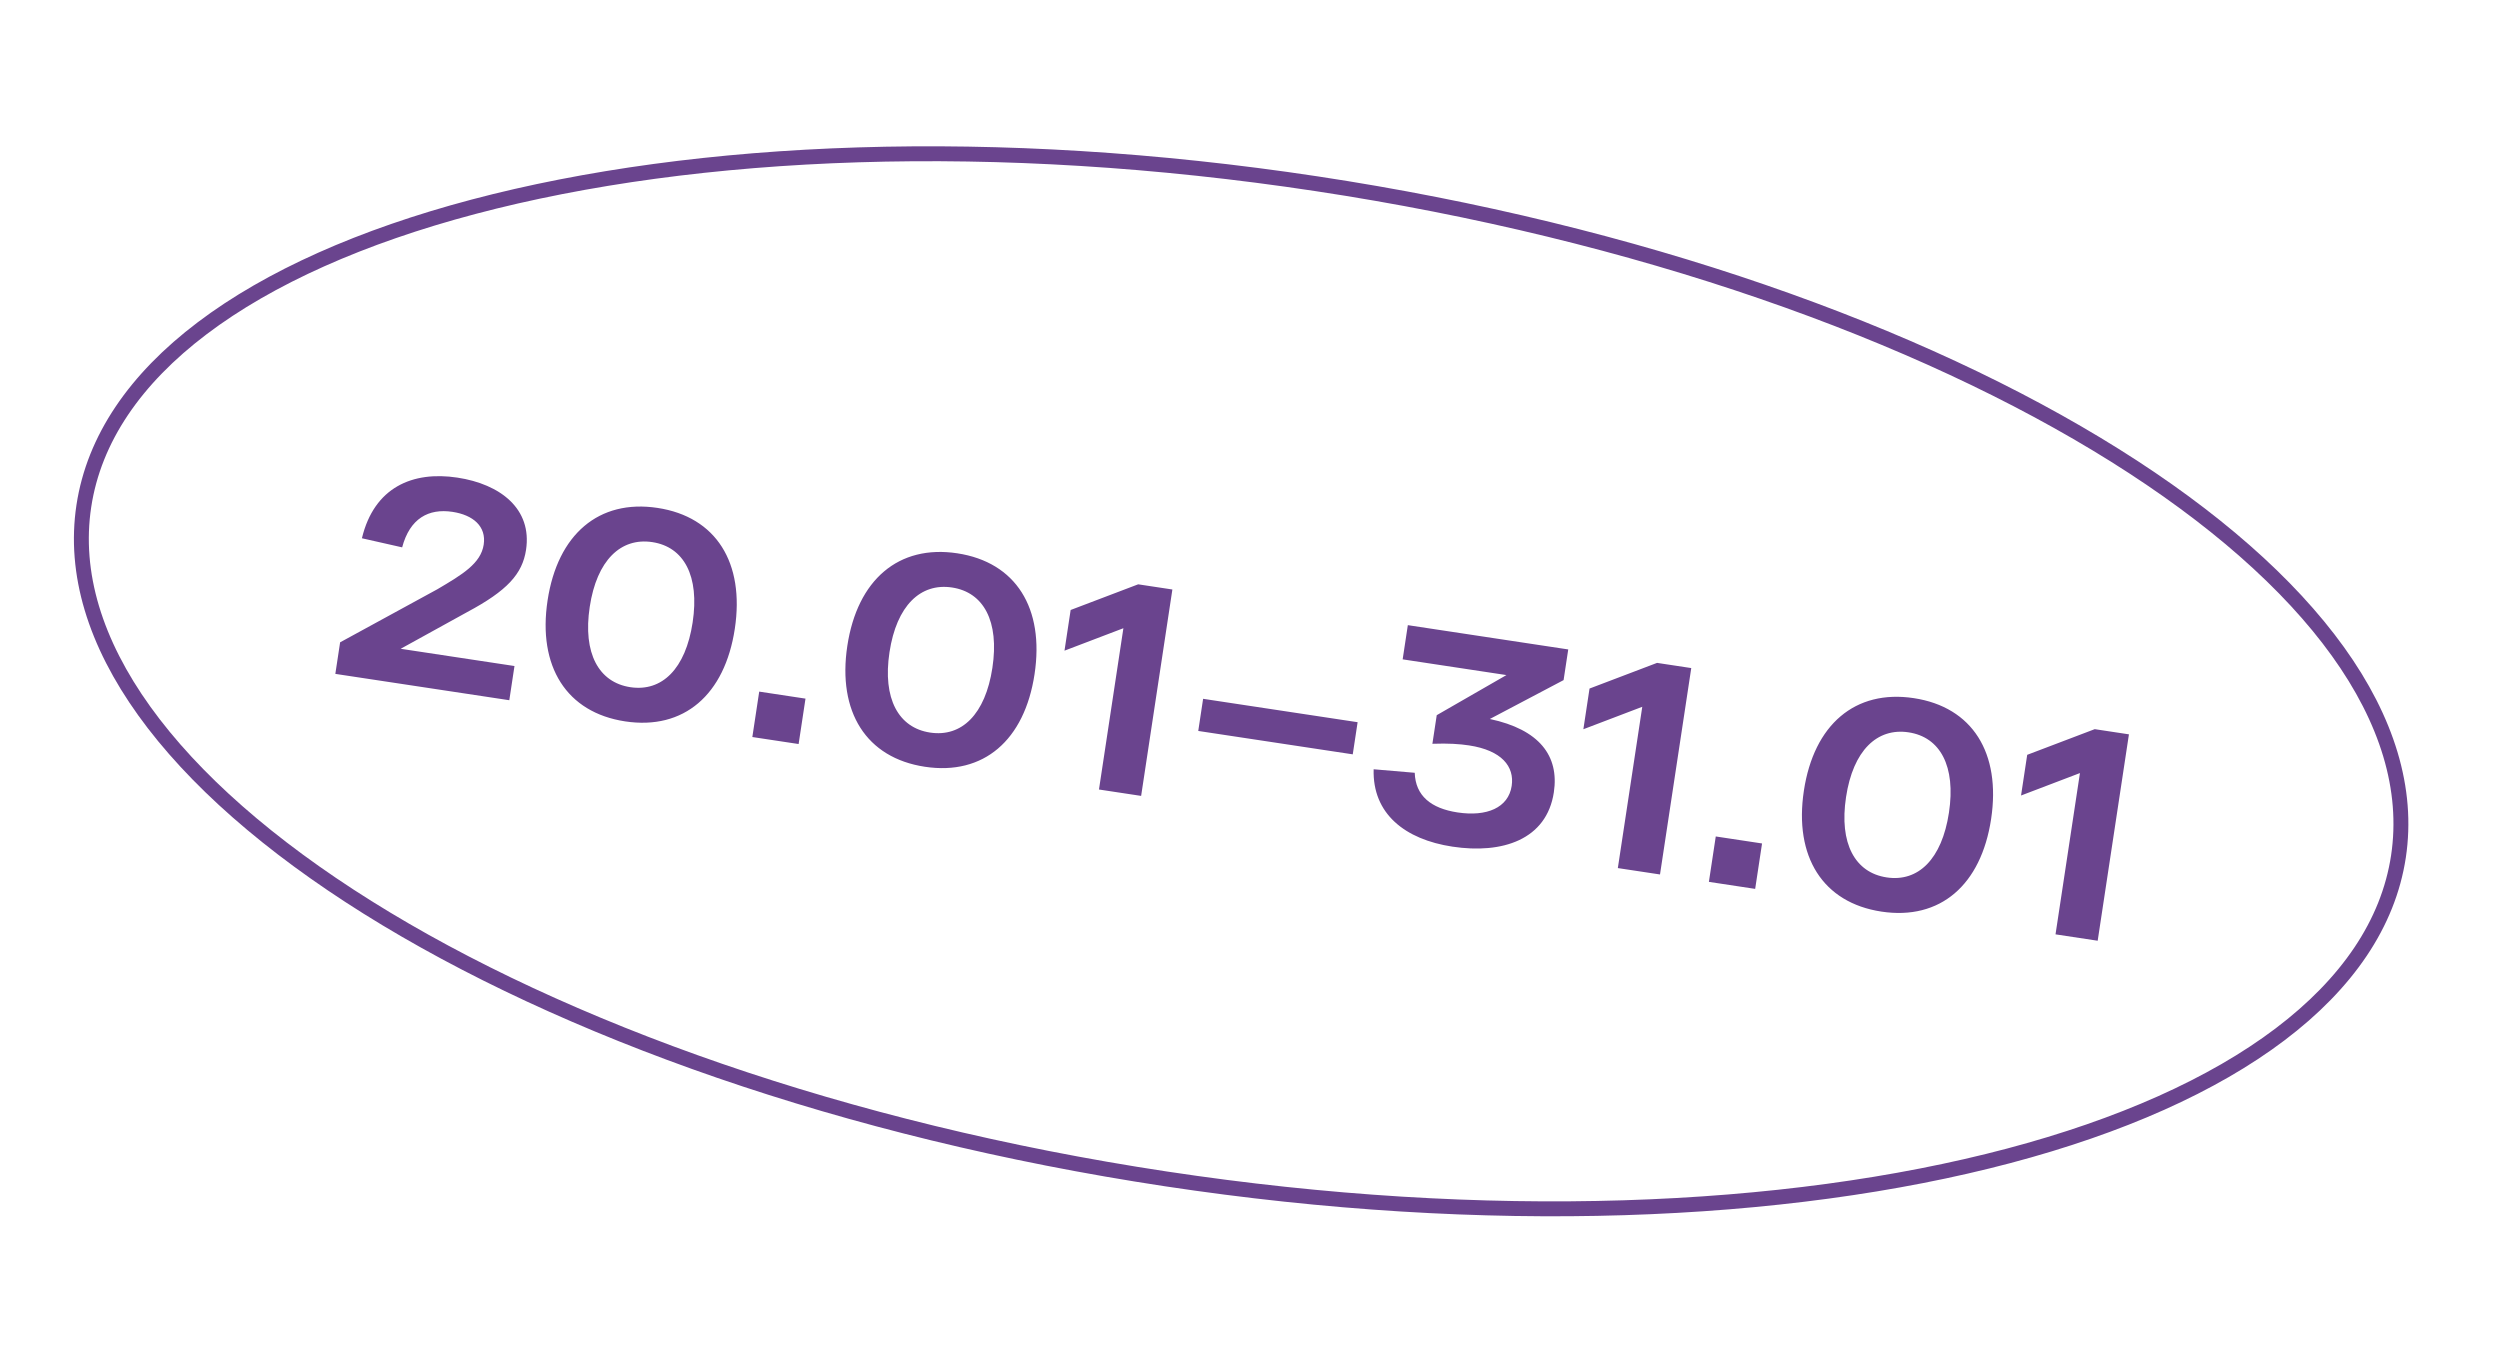
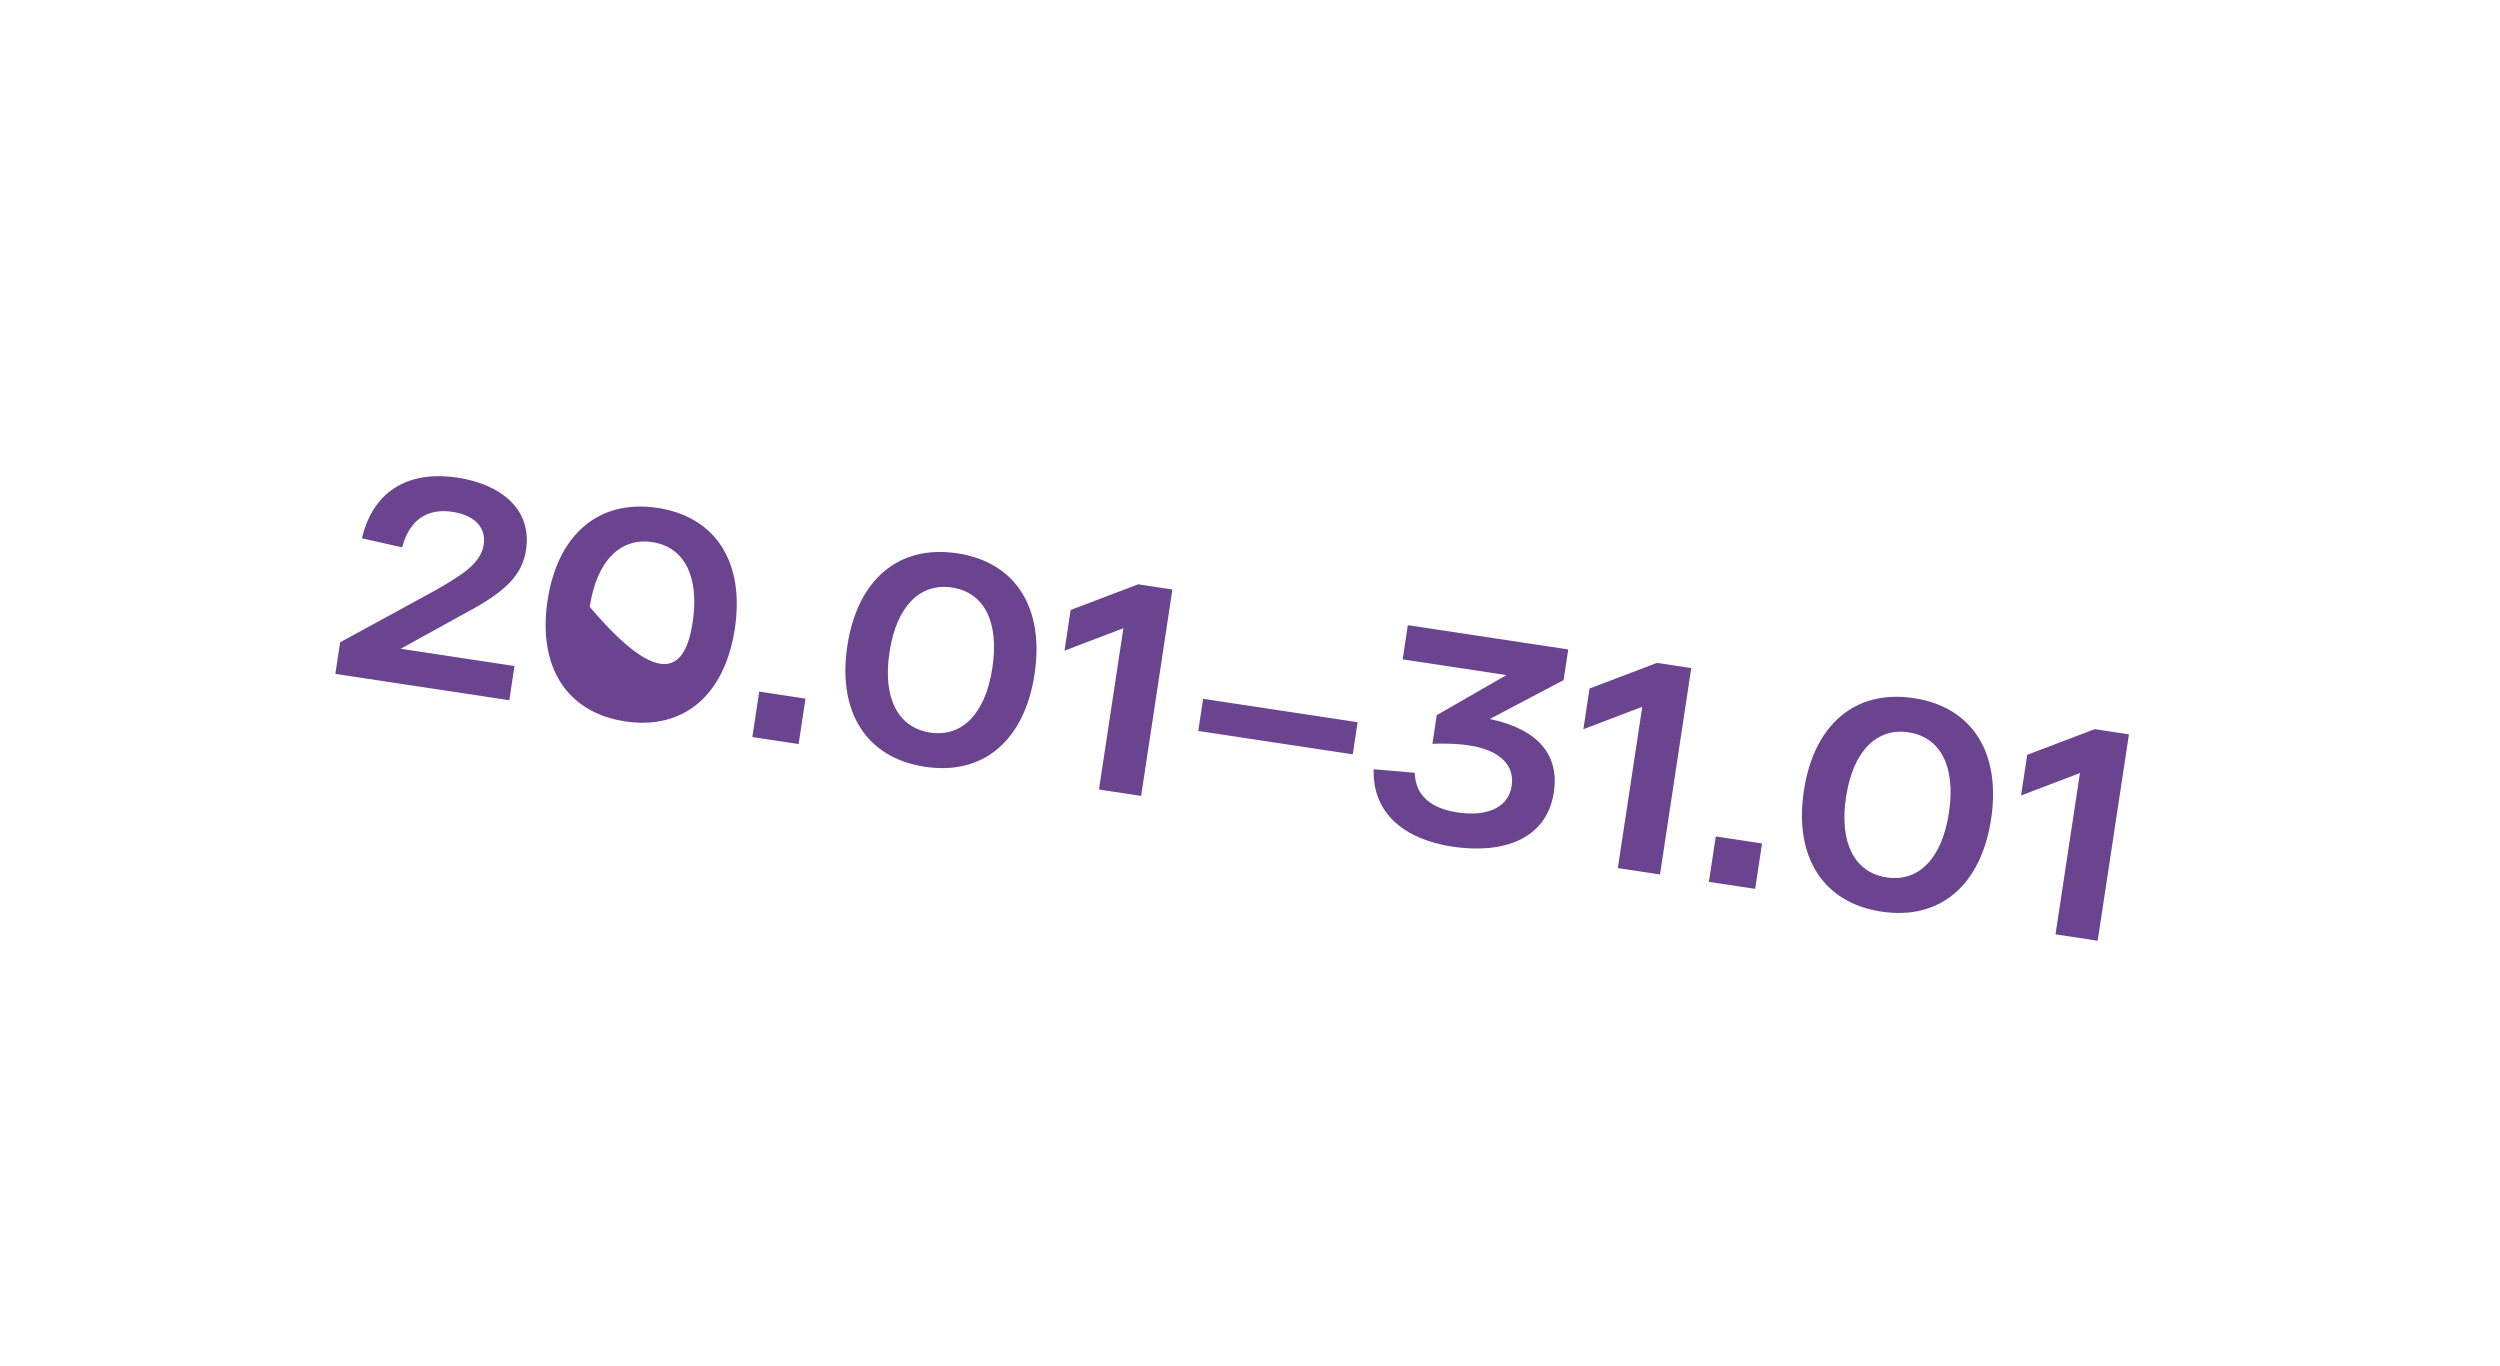
<svg xmlns="http://www.w3.org/2000/svg" width="216" height="118" viewBox="0 0 216 118" fill="none">
-   <path d="M207.226 74.004C206.346 79.815 202.786 84.992 196.995 89.371C191.2 93.753 183.205 97.309 173.553 99.864C154.252 104.974 128.447 106.051 100.725 101.854C73.003 97.656 48.674 88.988 31.75 78.392C23.288 73.094 16.704 67.331 12.466 61.43C8.231 55.532 6.363 49.534 7.243 43.723C8.123 37.913 11.683 32.736 17.474 28.357C23.269 23.975 31.264 20.419 40.916 17.864C60.218 12.754 86.022 11.676 113.744 15.874C141.466 20.072 165.795 28.74 182.719 39.335C191.182 44.633 197.765 50.397 202.003 56.298C206.238 62.195 208.106 68.194 207.226 74.004Z" stroke="#6A448E" stroke-width="1.288" />
-   <path d="M34.618 56.055L44.451 57.544L44.004 60.499L28.973 58.223L29.386 55.497L37.795 50.907C39.941 49.642 41.545 48.687 41.792 47.056C42.031 45.477 40.877 44.494 39.093 44.224C37.03 43.912 35.412 44.787 34.746 47.292L31.269 46.505C32.326 42.105 35.643 40.679 39.515 41.265C43.235 41.828 45.986 43.965 45.45 47.506C45.134 49.595 43.821 51.038 40.362 52.886L34.618 56.055ZM47.31 51.879C48.174 46.172 51.738 43.116 56.808 43.883C61.877 44.651 64.351 48.622 63.487 54.328C62.623 60.035 59.085 63.095 54.015 62.328C48.945 61.56 46.446 57.586 47.31 51.879ZM50.953 52.431C50.344 56.456 51.737 58.96 54.462 59.373C57.188 59.785 59.235 57.802 59.844 53.777C60.454 49.752 59.086 47.251 56.36 46.839C53.635 46.426 51.563 48.406 50.953 52.431ZM65.002 63.679L65.596 59.755L69.595 60.361L69.001 64.284L65.002 63.679ZM73.209 55.8C74.073 50.094 77.637 47.037 82.706 47.805C87.776 48.573 90.25 52.544 89.385 58.25C88.522 63.956 84.983 67.017 79.913 66.249C74.844 65.482 72.344 61.507 73.209 55.8ZM76.852 56.352C76.242 60.377 77.635 62.881 80.361 63.294C83.087 63.707 85.133 61.724 85.743 57.698C86.352 53.673 84.985 51.173 82.259 50.76C79.533 50.347 77.461 52.327 76.852 56.352ZM98.339 50.485L101.294 50.932L98.594 68.765L94.951 68.213L97.061 54.278L91.972 56.218L92.504 52.703L98.339 50.485ZM103.949 60.377L117.298 62.398L116.878 65.175L103.529 63.154L103.949 60.377ZM128.722 62.121C132.989 63.028 134.73 65.298 134.252 68.457C133.631 72.559 129.794 73.802 125.489 73.15C121.387 72.529 118.571 70.305 118.683 66.465L122.233 66.768C122.297 68.758 123.643 69.848 125.936 70.195C128.458 70.577 130.323 69.791 130.609 67.906C130.863 66.224 129.745 64.83 126.918 64.402C126.128 64.282 125.148 64.212 123.759 64.263L124.134 61.792L130.157 58.326L121.19 56.968L121.637 54.013L135.496 56.111L135.094 58.761L128.722 62.121ZM143.17 57.273L146.125 57.721L143.424 75.553L139.781 75.002L141.892 61.067L136.803 63.006L137.335 59.491L143.17 57.273ZM147.648 76.193L148.242 72.27L152.241 72.875L151.647 76.799L147.648 76.193ZM155.855 68.315C156.719 62.608 160.283 59.552 165.352 60.319C170.422 61.087 172.896 65.058 172.032 70.764C171.168 76.471 167.629 79.531 162.559 78.763C157.49 77.996 154.991 74.021 155.855 68.315ZM159.498 68.866C158.888 72.891 160.281 75.396 163.007 75.808C165.733 76.221 167.779 74.238 168.389 70.213C168.998 66.187 167.631 63.687 164.905 63.274C162.179 62.862 160.107 64.841 159.498 68.866ZM180.985 62.999L183.94 63.447L181.24 81.279L177.597 80.728L179.707 66.793L174.618 68.732L175.15 65.217L180.985 62.999Z" fill="#6A448E" />
+   <path d="M34.618 56.055L44.451 57.544L44.004 60.499L28.973 58.223L29.386 55.497L37.795 50.907C39.941 49.642 41.545 48.687 41.792 47.056C42.031 45.477 40.877 44.494 39.093 44.224C37.03 43.912 35.412 44.787 34.746 47.292L31.269 46.505C32.326 42.105 35.643 40.679 39.515 41.265C43.235 41.828 45.986 43.965 45.45 47.506C45.134 49.595 43.821 51.038 40.362 52.886L34.618 56.055ZM47.31 51.879C48.174 46.172 51.738 43.116 56.808 43.883C61.877 44.651 64.351 48.622 63.487 54.328C62.623 60.035 59.085 63.095 54.015 62.328C48.945 61.56 46.446 57.586 47.31 51.879ZM50.953 52.431C57.188 59.785 59.235 57.802 59.844 53.777C60.454 49.752 59.086 47.251 56.36 46.839C53.635 46.426 51.563 48.406 50.953 52.431ZM65.002 63.679L65.596 59.755L69.595 60.361L69.001 64.284L65.002 63.679ZM73.209 55.8C74.073 50.094 77.637 47.037 82.706 47.805C87.776 48.573 90.25 52.544 89.385 58.25C88.522 63.956 84.983 67.017 79.913 66.249C74.844 65.482 72.344 61.507 73.209 55.8ZM76.852 56.352C76.242 60.377 77.635 62.881 80.361 63.294C83.087 63.707 85.133 61.724 85.743 57.698C86.352 53.673 84.985 51.173 82.259 50.76C79.533 50.347 77.461 52.327 76.852 56.352ZM98.339 50.485L101.294 50.932L98.594 68.765L94.951 68.213L97.061 54.278L91.972 56.218L92.504 52.703L98.339 50.485ZM103.949 60.377L117.298 62.398L116.878 65.175L103.529 63.154L103.949 60.377ZM128.722 62.121C132.989 63.028 134.73 65.298 134.252 68.457C133.631 72.559 129.794 73.802 125.489 73.15C121.387 72.529 118.571 70.305 118.683 66.465L122.233 66.768C122.297 68.758 123.643 69.848 125.936 70.195C128.458 70.577 130.323 69.791 130.609 67.906C130.863 66.224 129.745 64.83 126.918 64.402C126.128 64.282 125.148 64.212 123.759 64.263L124.134 61.792L130.157 58.326L121.19 56.968L121.637 54.013L135.496 56.111L135.094 58.761L128.722 62.121ZM143.17 57.273L146.125 57.721L143.424 75.553L139.781 75.002L141.892 61.067L136.803 63.006L137.335 59.491L143.17 57.273ZM147.648 76.193L148.242 72.27L152.241 72.875L151.647 76.799L147.648 76.193ZM155.855 68.315C156.719 62.608 160.283 59.552 165.352 60.319C170.422 61.087 172.896 65.058 172.032 70.764C171.168 76.471 167.629 79.531 162.559 78.763C157.49 77.996 154.991 74.021 155.855 68.315ZM159.498 68.866C158.888 72.891 160.281 75.396 163.007 75.808C165.733 76.221 167.779 74.238 168.389 70.213C168.998 66.187 167.631 63.687 164.905 63.274C162.179 62.862 160.107 64.841 159.498 68.866ZM180.985 62.999L183.94 63.447L181.24 81.279L177.597 80.728L179.707 66.793L174.618 68.732L175.15 65.217L180.985 62.999Z" fill="#6A448E" />
</svg>